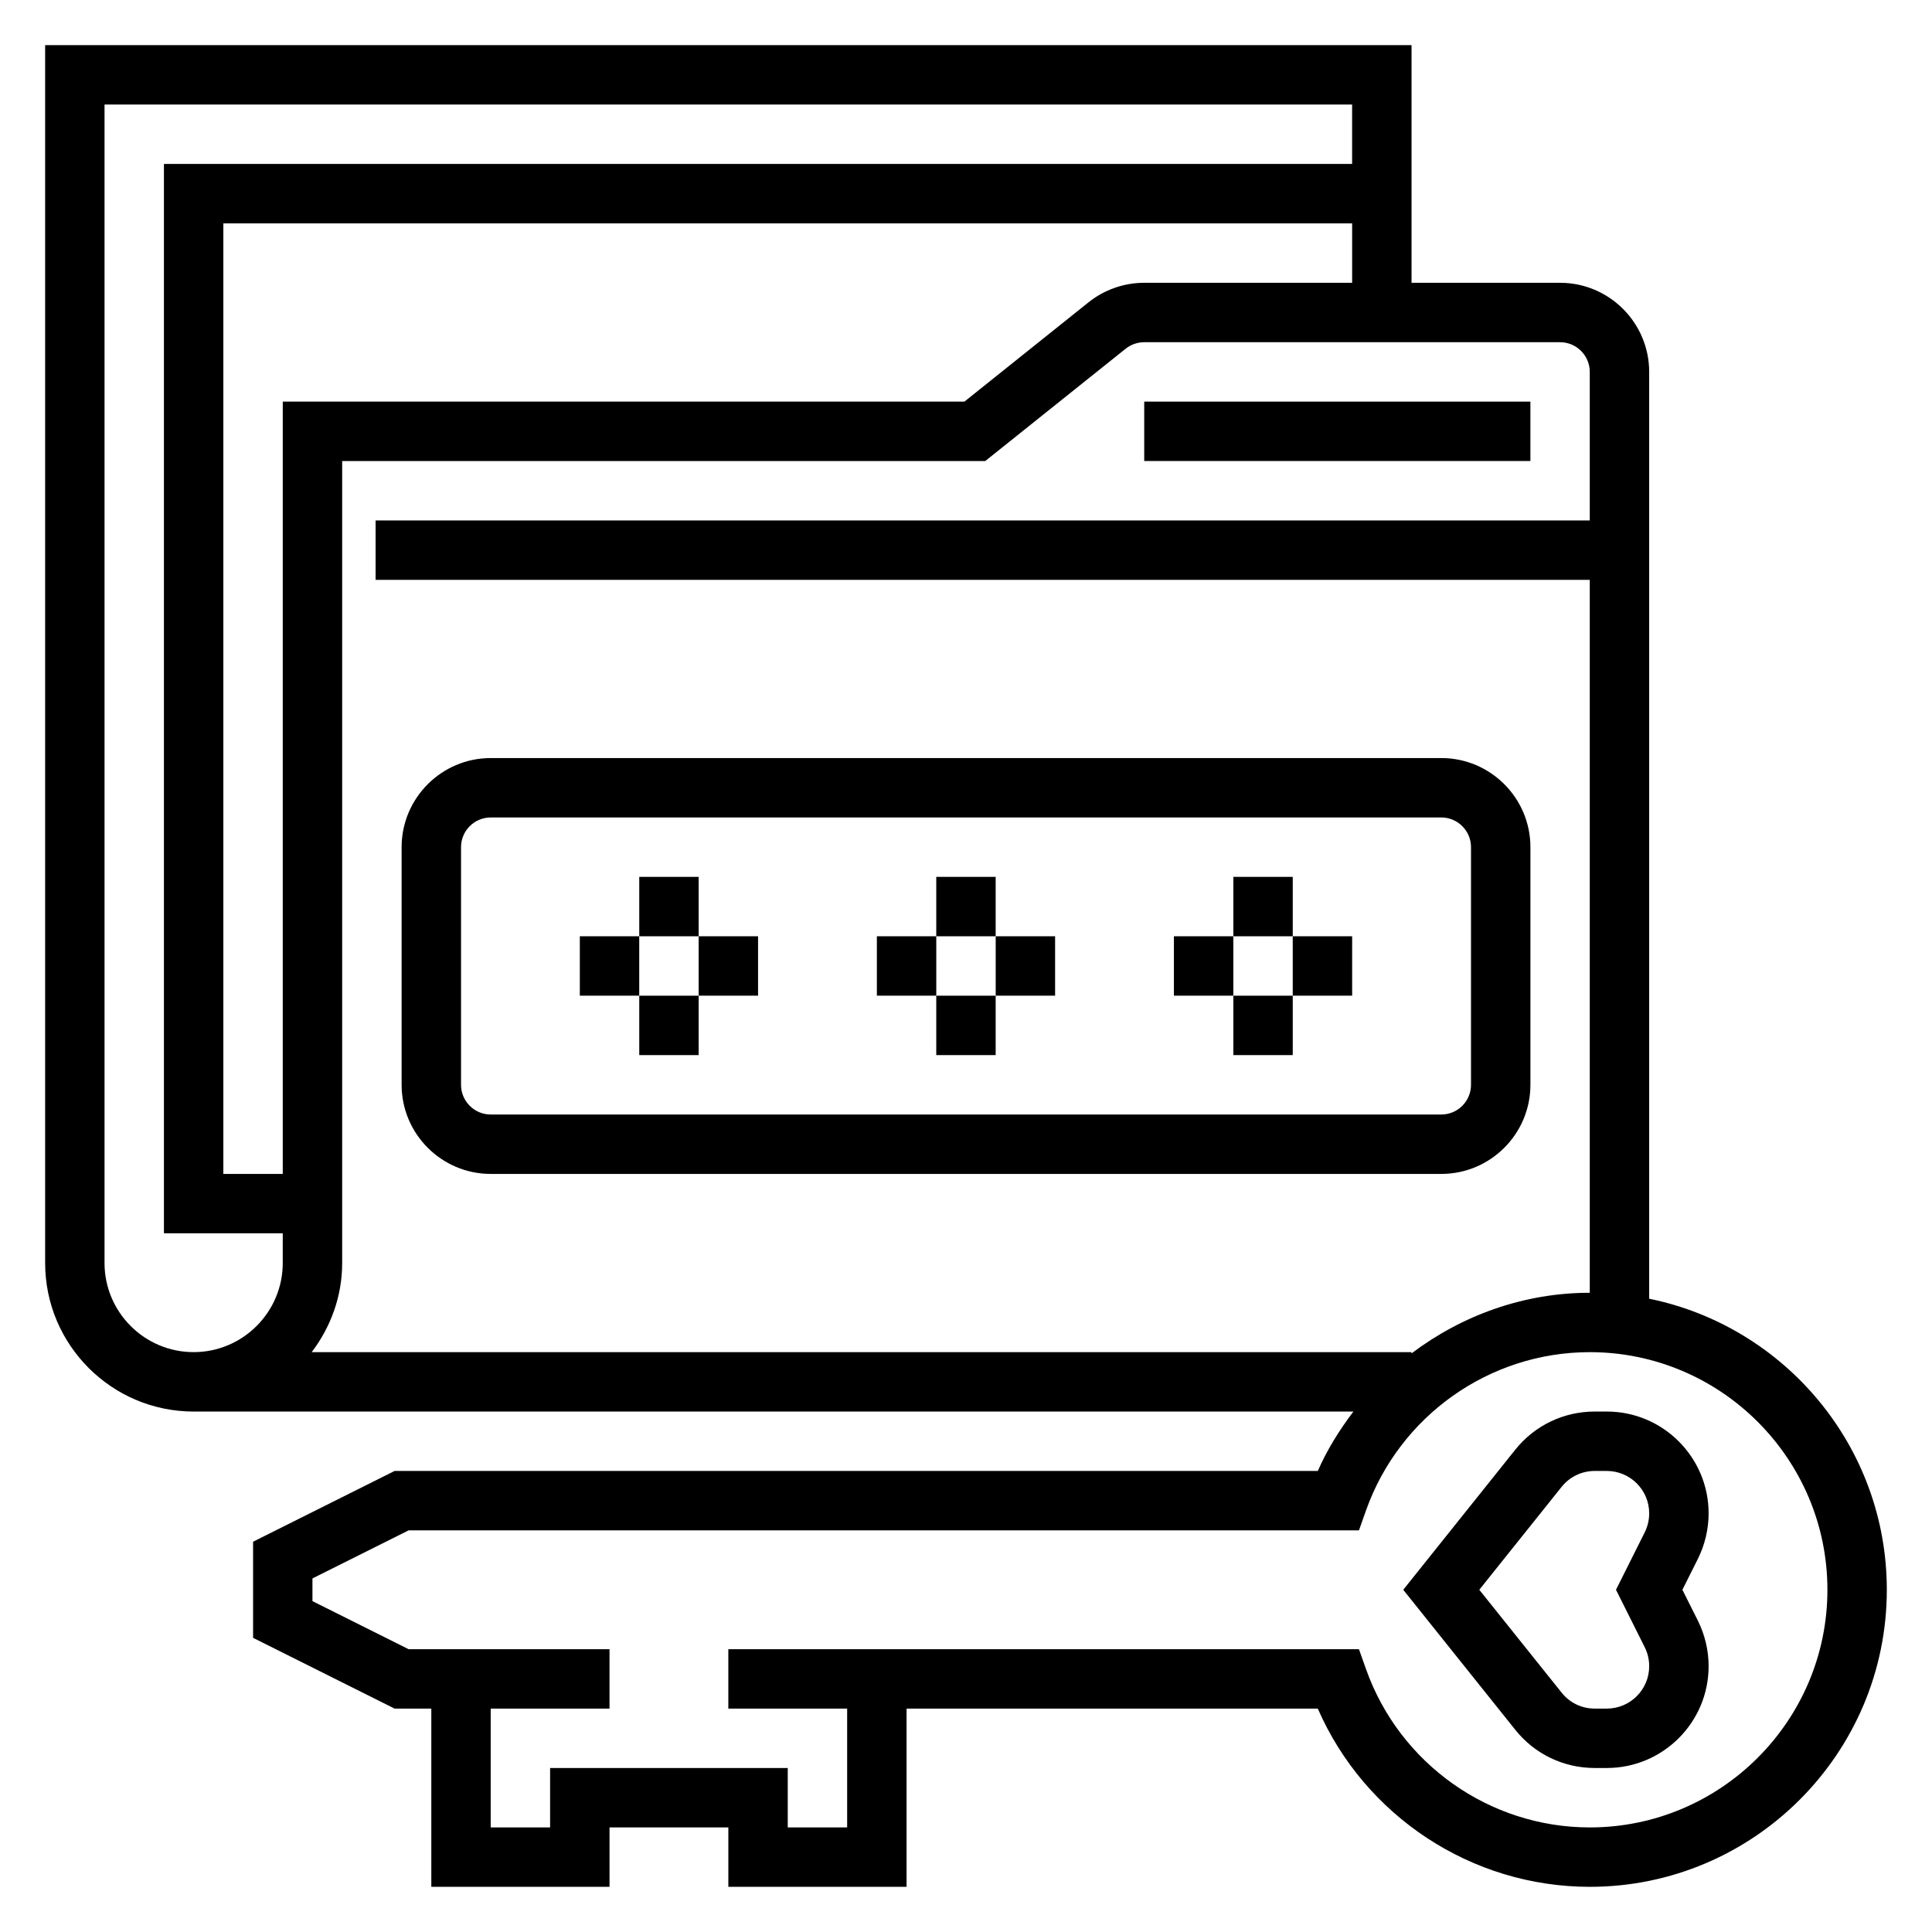
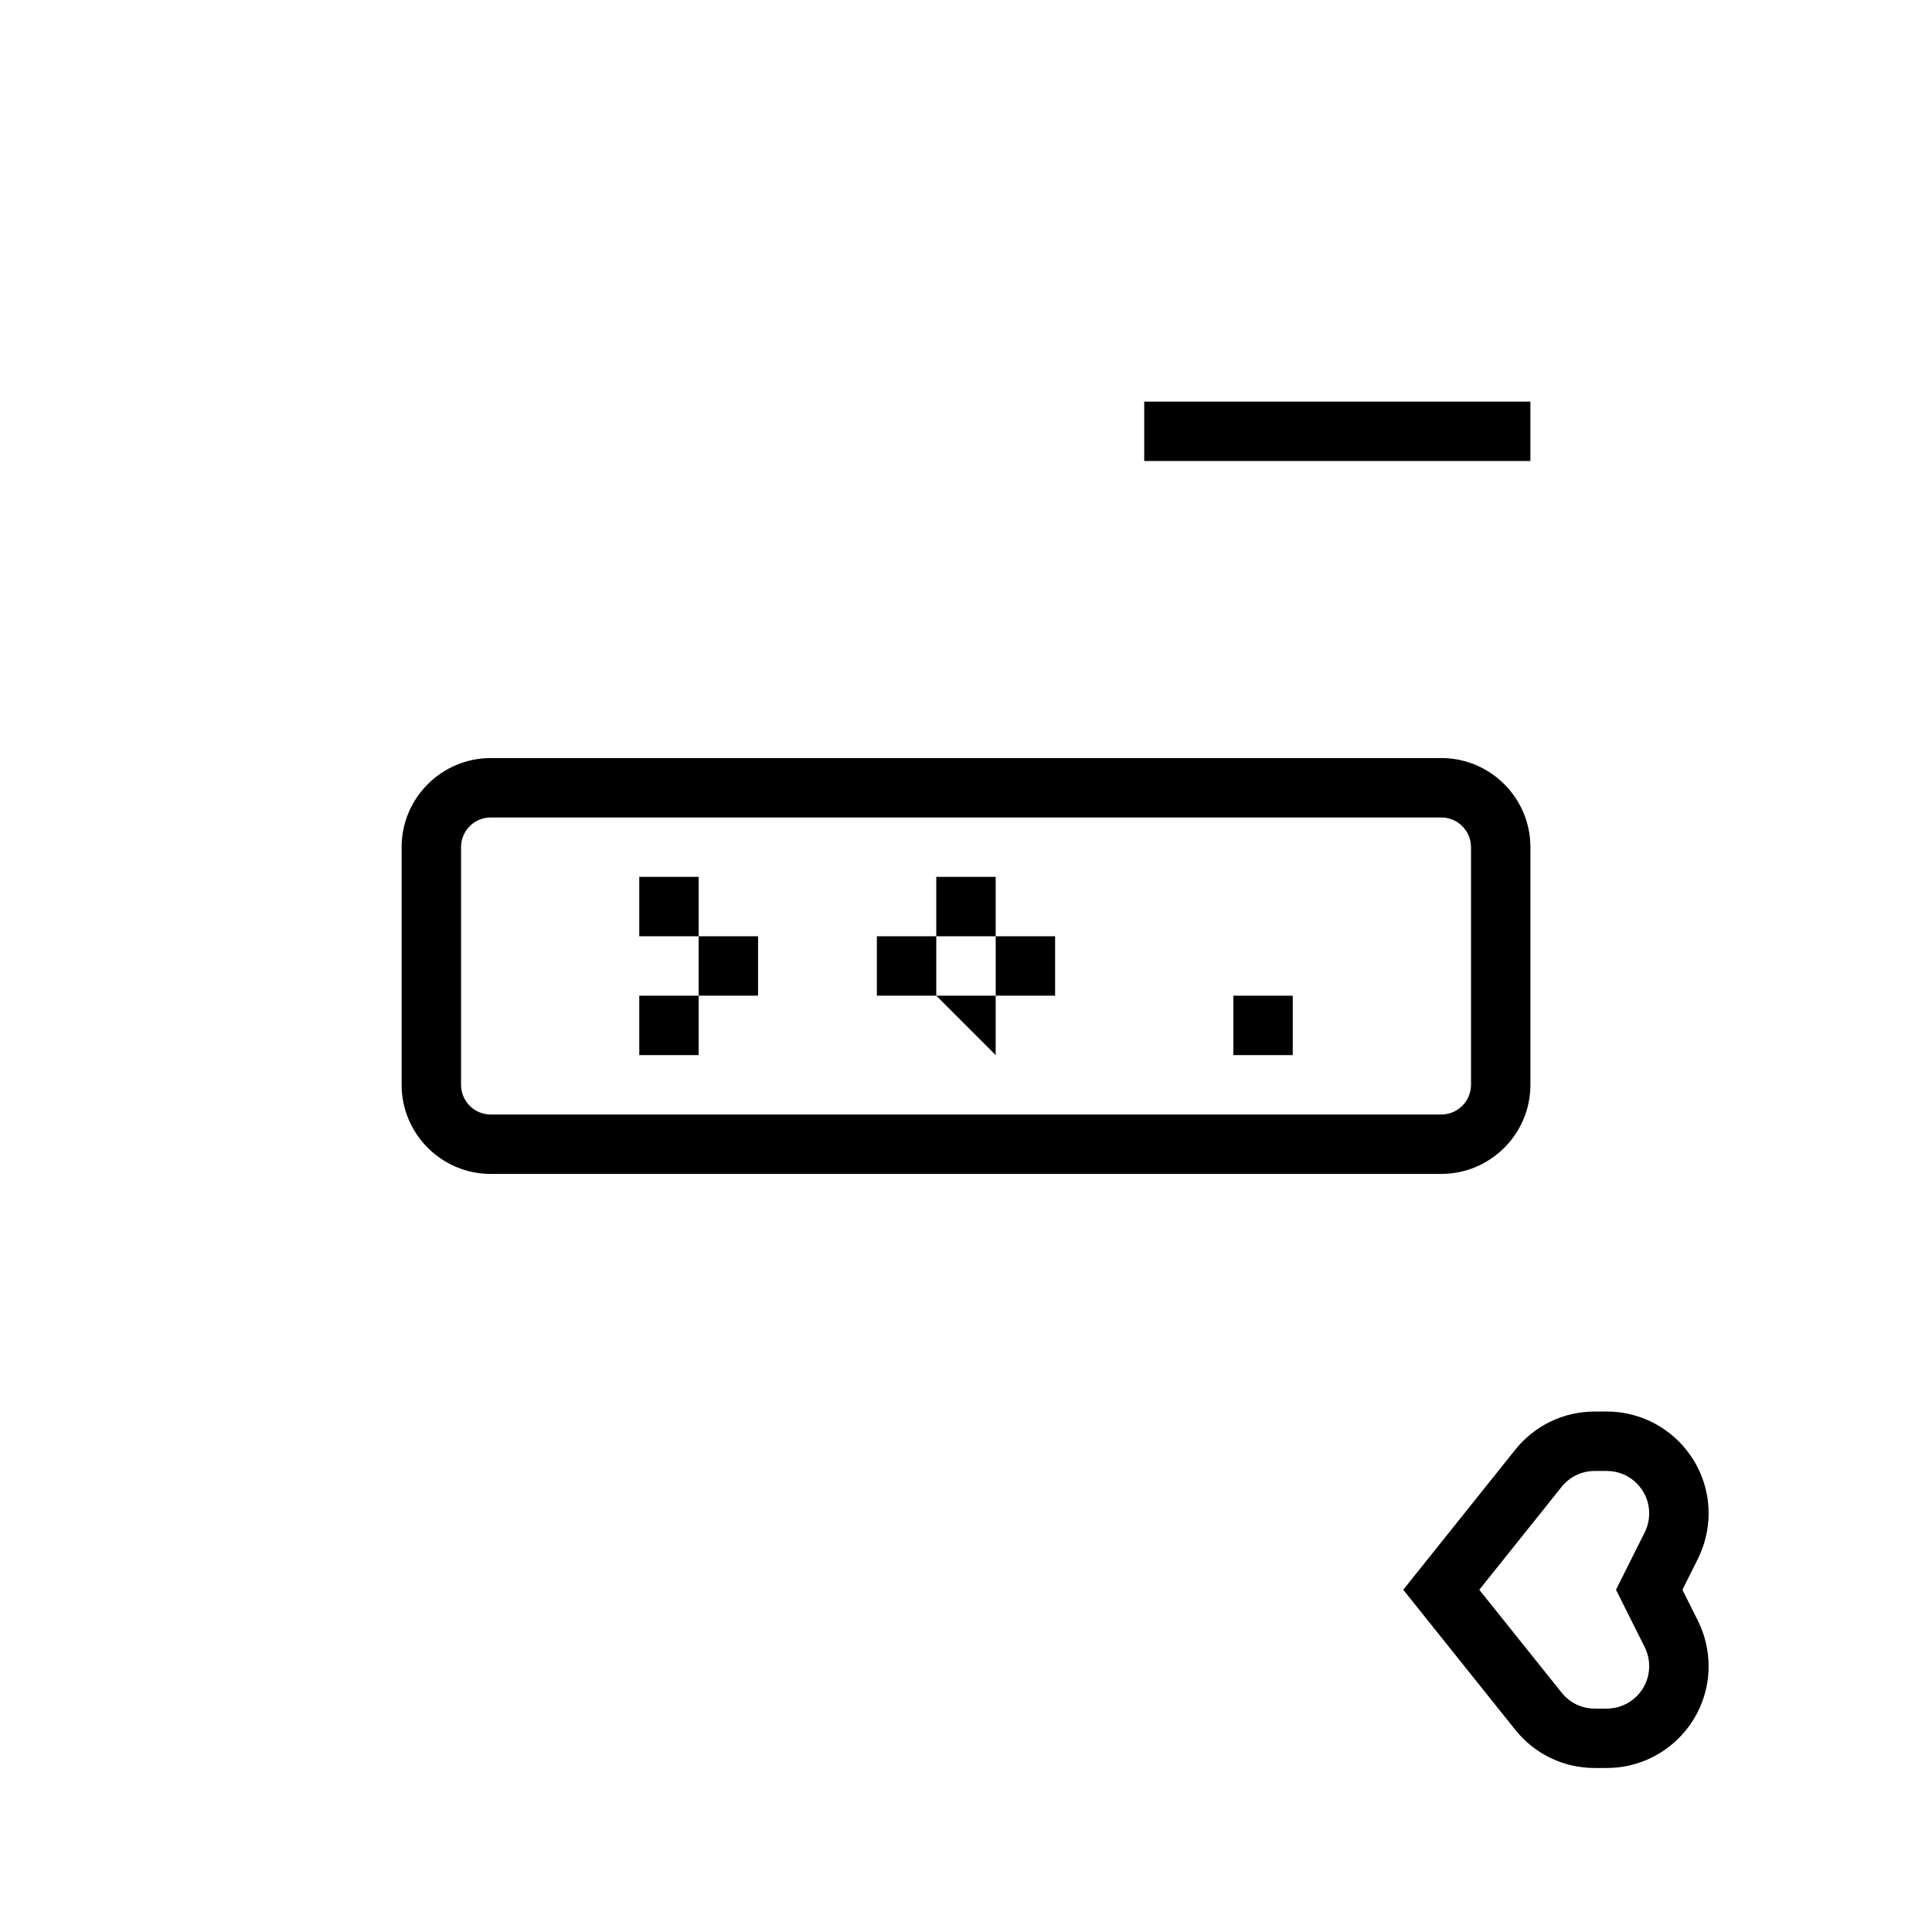
<svg xmlns="http://www.w3.org/2000/svg" fill="#000000" width="800px" height="800px" version="1.1" viewBox="144 144 512 512">
  <g>
    <path d="m447.23 250.43h102.34v15.742h-102.34z" />
    <path d="m596.8 545.05c0-14.875-12.102-26.977-26.98-26.977h-3.203c-8.25 0-15.926 3.691-21.066 10.125l-29.676 37.109 29.684 37.102c5.133 6.438 12.809 10.129 21.059 10.129h3.203c14.879 0 26.98-12.098 26.98-26.977 0-4.156-0.984-8.336-2.844-12.059l-4.102-8.195 4.102-8.195c1.859-3.731 2.844-7.906 2.844-12.062zm-16.926 35.488c0.781 1.551 1.18 3.297 1.18 5.031 0 6.188-5.039 11.227-11.234 11.227h-3.203c-3.434 0-6.629-1.535-8.762-4.219l-21.828-27.27 21.82-27.277c2.141-2.676 5.34-4.211 8.77-4.211h3.203c6.195 0 11.234 5.035 11.234 11.23 0 1.738-0.41 3.473-1.18 5.031l-7.621 15.227z" />
-     <path d="m581.05 488.18v-245.62c0-13.02-10.598-23.617-23.617-23.617h-39.359v-62.977h-362.11v322.75c0 21.703 17.656 39.359 39.359 39.359h307.34c-3.66 4.848-6.934 10.035-9.43 15.742h-244.66l-37.5 18.754v25.473l37.5 18.754h9.73v47.23h47.23v-15.742h31.488v15.742h47.23v-47.23h108.98c12.43 28.473 40.723 47.23 72.078 47.23 43.406 0 78.719-35.312 78.719-78.719 0.004-38.016-27.082-69.82-62.973-77.133zm-23.617-253.49c4.344 0 7.871 3.527 7.871 7.871v39.359h-321.77v15.742l321.77 0.004v188.93c-17.477 0-33.875 5.984-47.23 16.066l-0.004-0.324h-291.47c5-6.598 8.078-14.723 8.078-23.617v-212.54h170.42l37.211-29.766c1.391-1.109 3.125-1.723 4.91-1.723zm-338.5 220.41h-15.742v-251.9h299.14v15.742h-55.105c-5.352 0-10.586 1.836-14.754 5.172l-32.887 26.316h-180.65zm-47.23 23.617v-307.01h330.62v15.742h-314.88v283.39h31.488v7.871c0 13.02-10.598 23.617-23.617 23.617s-23.613-10.598-23.613-23.617zm393.6 149.57c-26.582 0-50.414-16.879-59.309-41.988l-1.859-5.246h-167.12v15.742h31.488v31.488h-15.742v-15.742h-62.977v15.742h-15.742v-31.488h31.488v-15.742h-53.246l-25.48-12.738v-6.016l25.477-12.734h251.86l1.852-5.242c8.902-25.113 32.73-41.988 59.316-41.988 34.723 0 62.977 28.254 62.977 62.977s-28.254 62.977-62.977 62.977z" />
    <path d="m274.05 455.1h251.91c13.02 0 23.617-10.598 23.617-23.617v-62.977c0-13.02-10.598-23.617-23.617-23.617l-251.91 0.004c-13.02 0-23.617 10.598-23.617 23.617v62.977c0 13.02 10.598 23.613 23.617 23.613zm-7.871-86.59c0-4.344 3.527-7.871 7.871-7.871h251.91c4.344 0 7.871 3.527 7.871 7.871v62.977c0 4.344-3.527 7.871-7.871 7.871h-251.91c-4.344 0-7.871-3.527-7.871-7.871z" />
    <path d="m392.12 376.38h15.742v15.742h-15.742z" />
-     <path d="m392.12 407.87h15.742v15.742h-15.742z" />
+     <path d="m392.12 407.87h15.742v15.742z" />
    <path d="m407.87 392.12h15.742v15.742h-15.742z" />
    <path d="m376.38 392.12h15.742v15.742h-15.742z" />
-     <path d="m470.85 376.38h15.742v15.742h-15.742z" />
    <path d="m470.85 407.87h15.742v15.742h-15.742z" />
-     <path d="m486.59 392.12h15.742v15.742h-15.742z" />
-     <path d="m455.1 392.12h15.742v15.742h-15.742z" />
    <path d="m313.41 376.38h15.742v15.742h-15.742z" />
    <path d="m313.41 407.87h15.742v15.742h-15.742z" />
    <path d="m329.15 392.12h15.742v15.742h-15.742z" />
-     <path d="m297.66 392.12h15.742v15.742h-15.742z" />
  </g>
</svg>